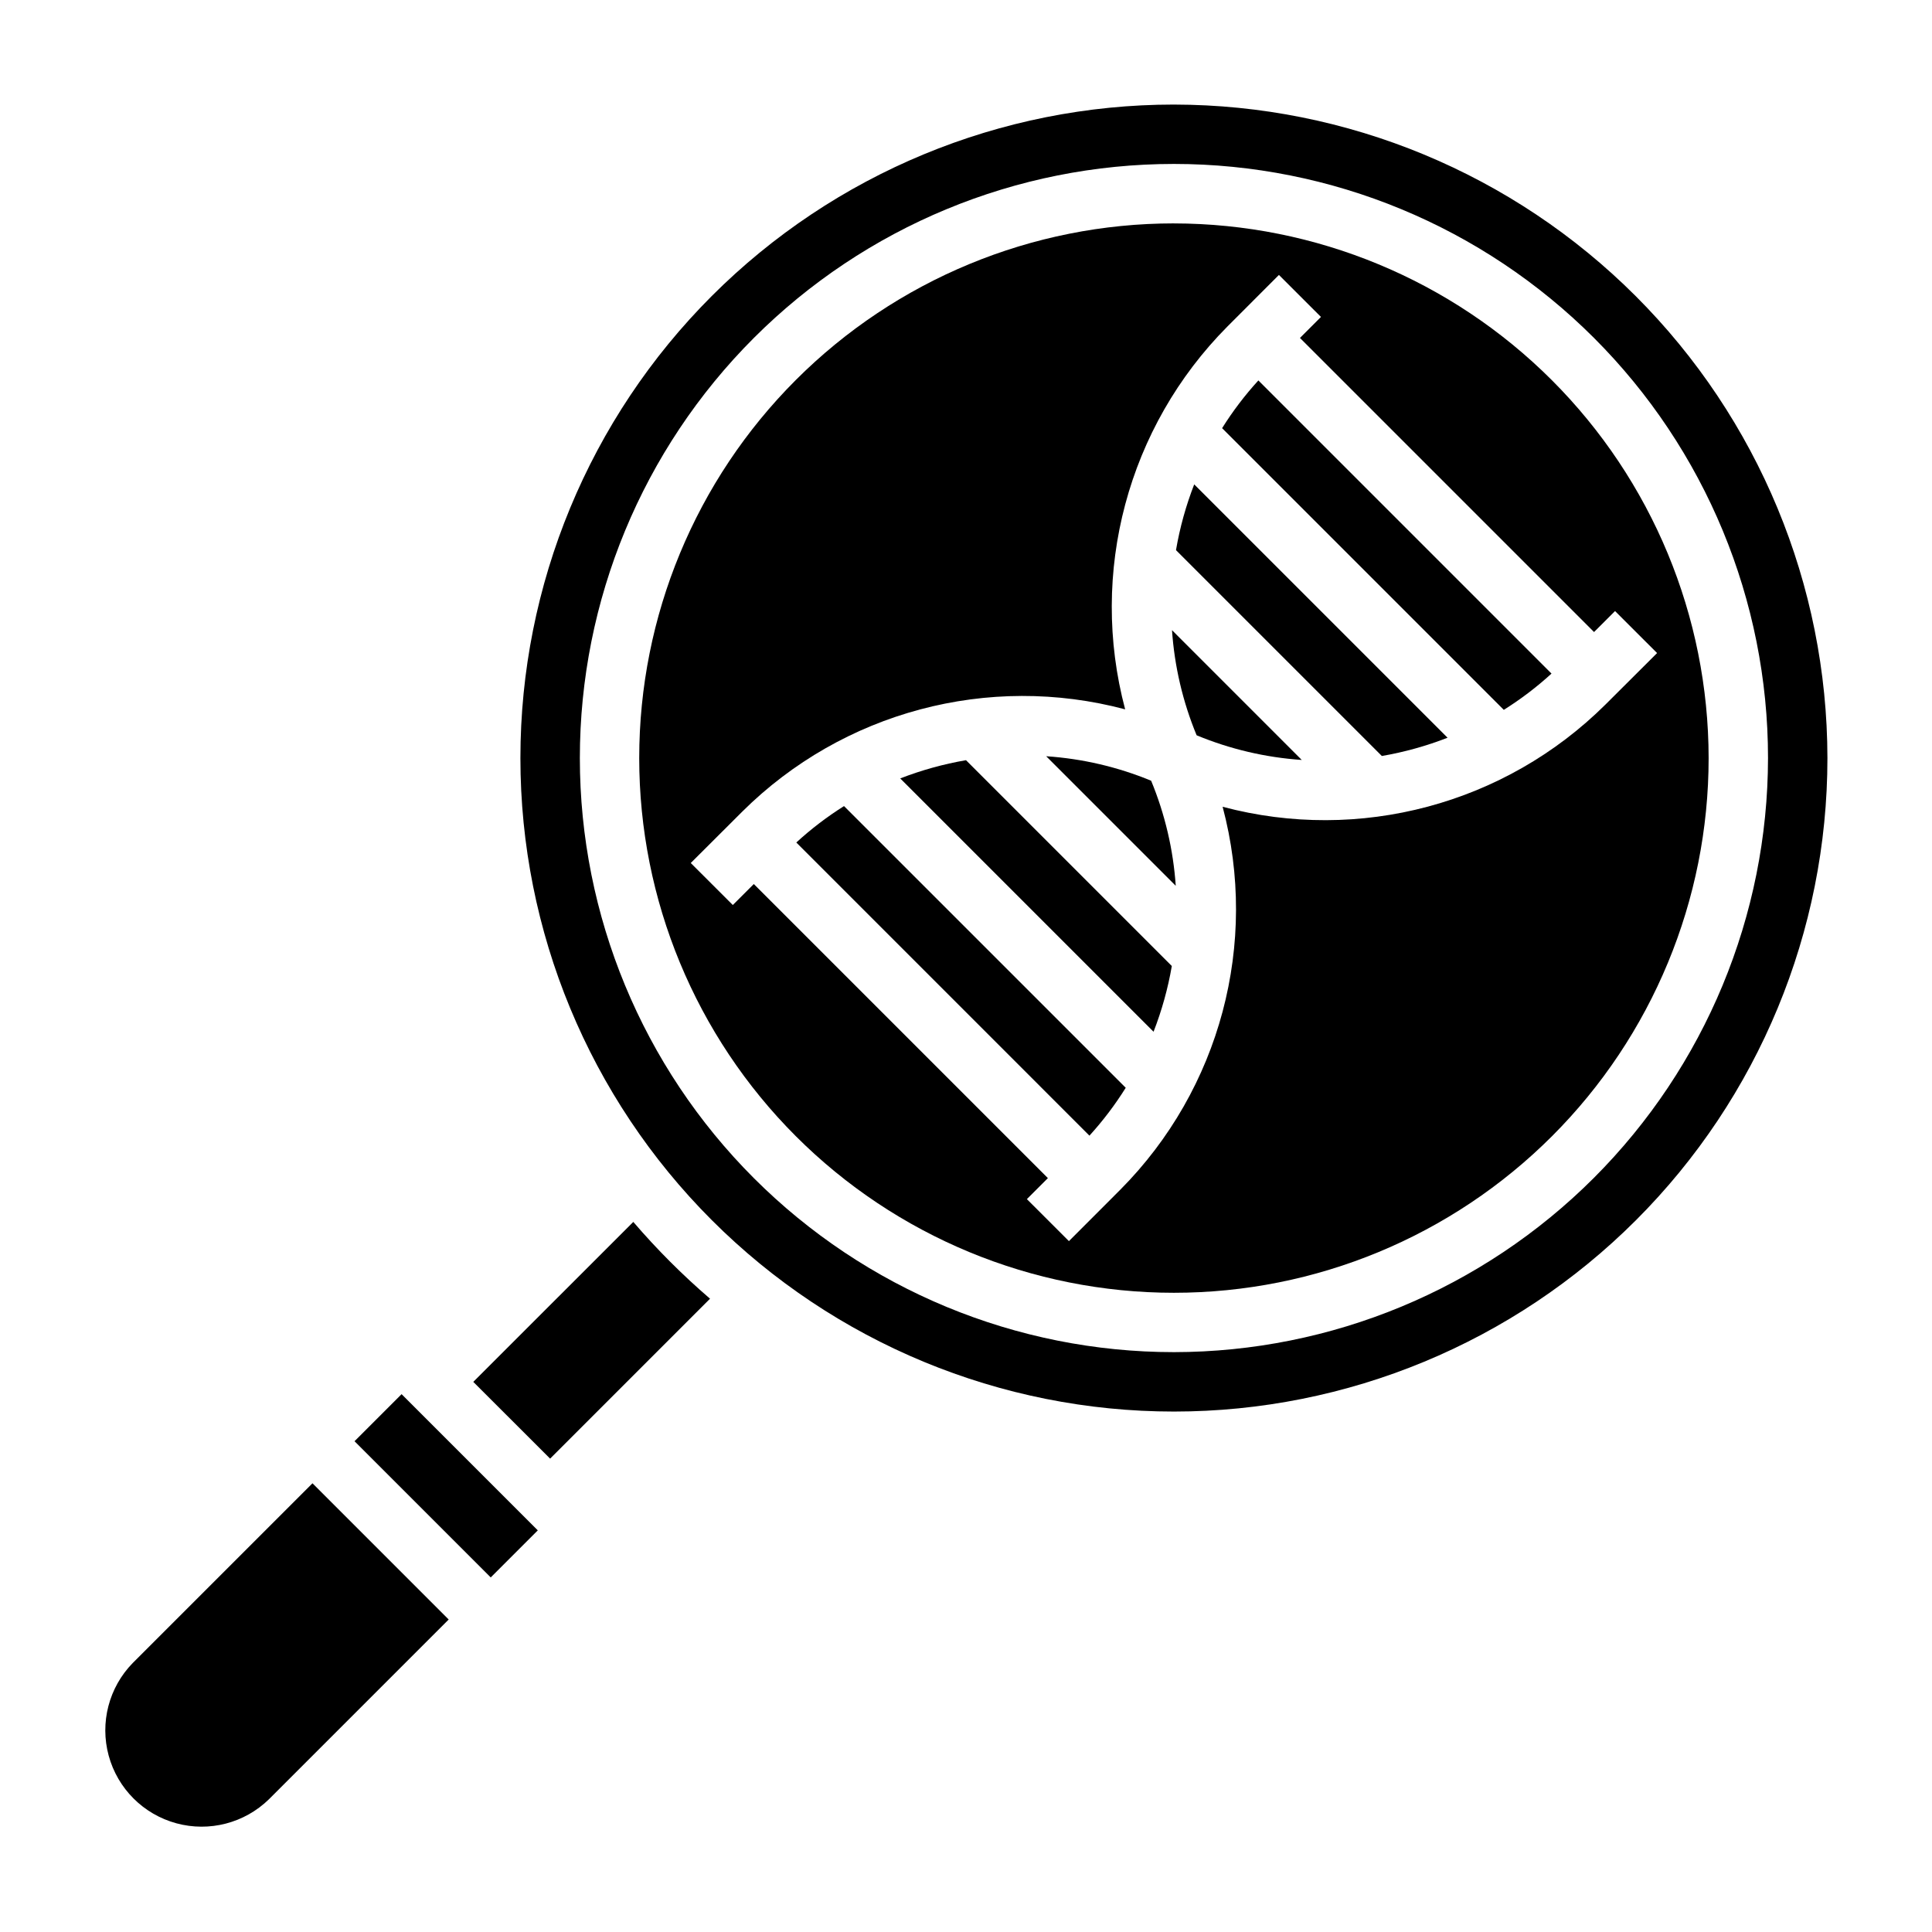
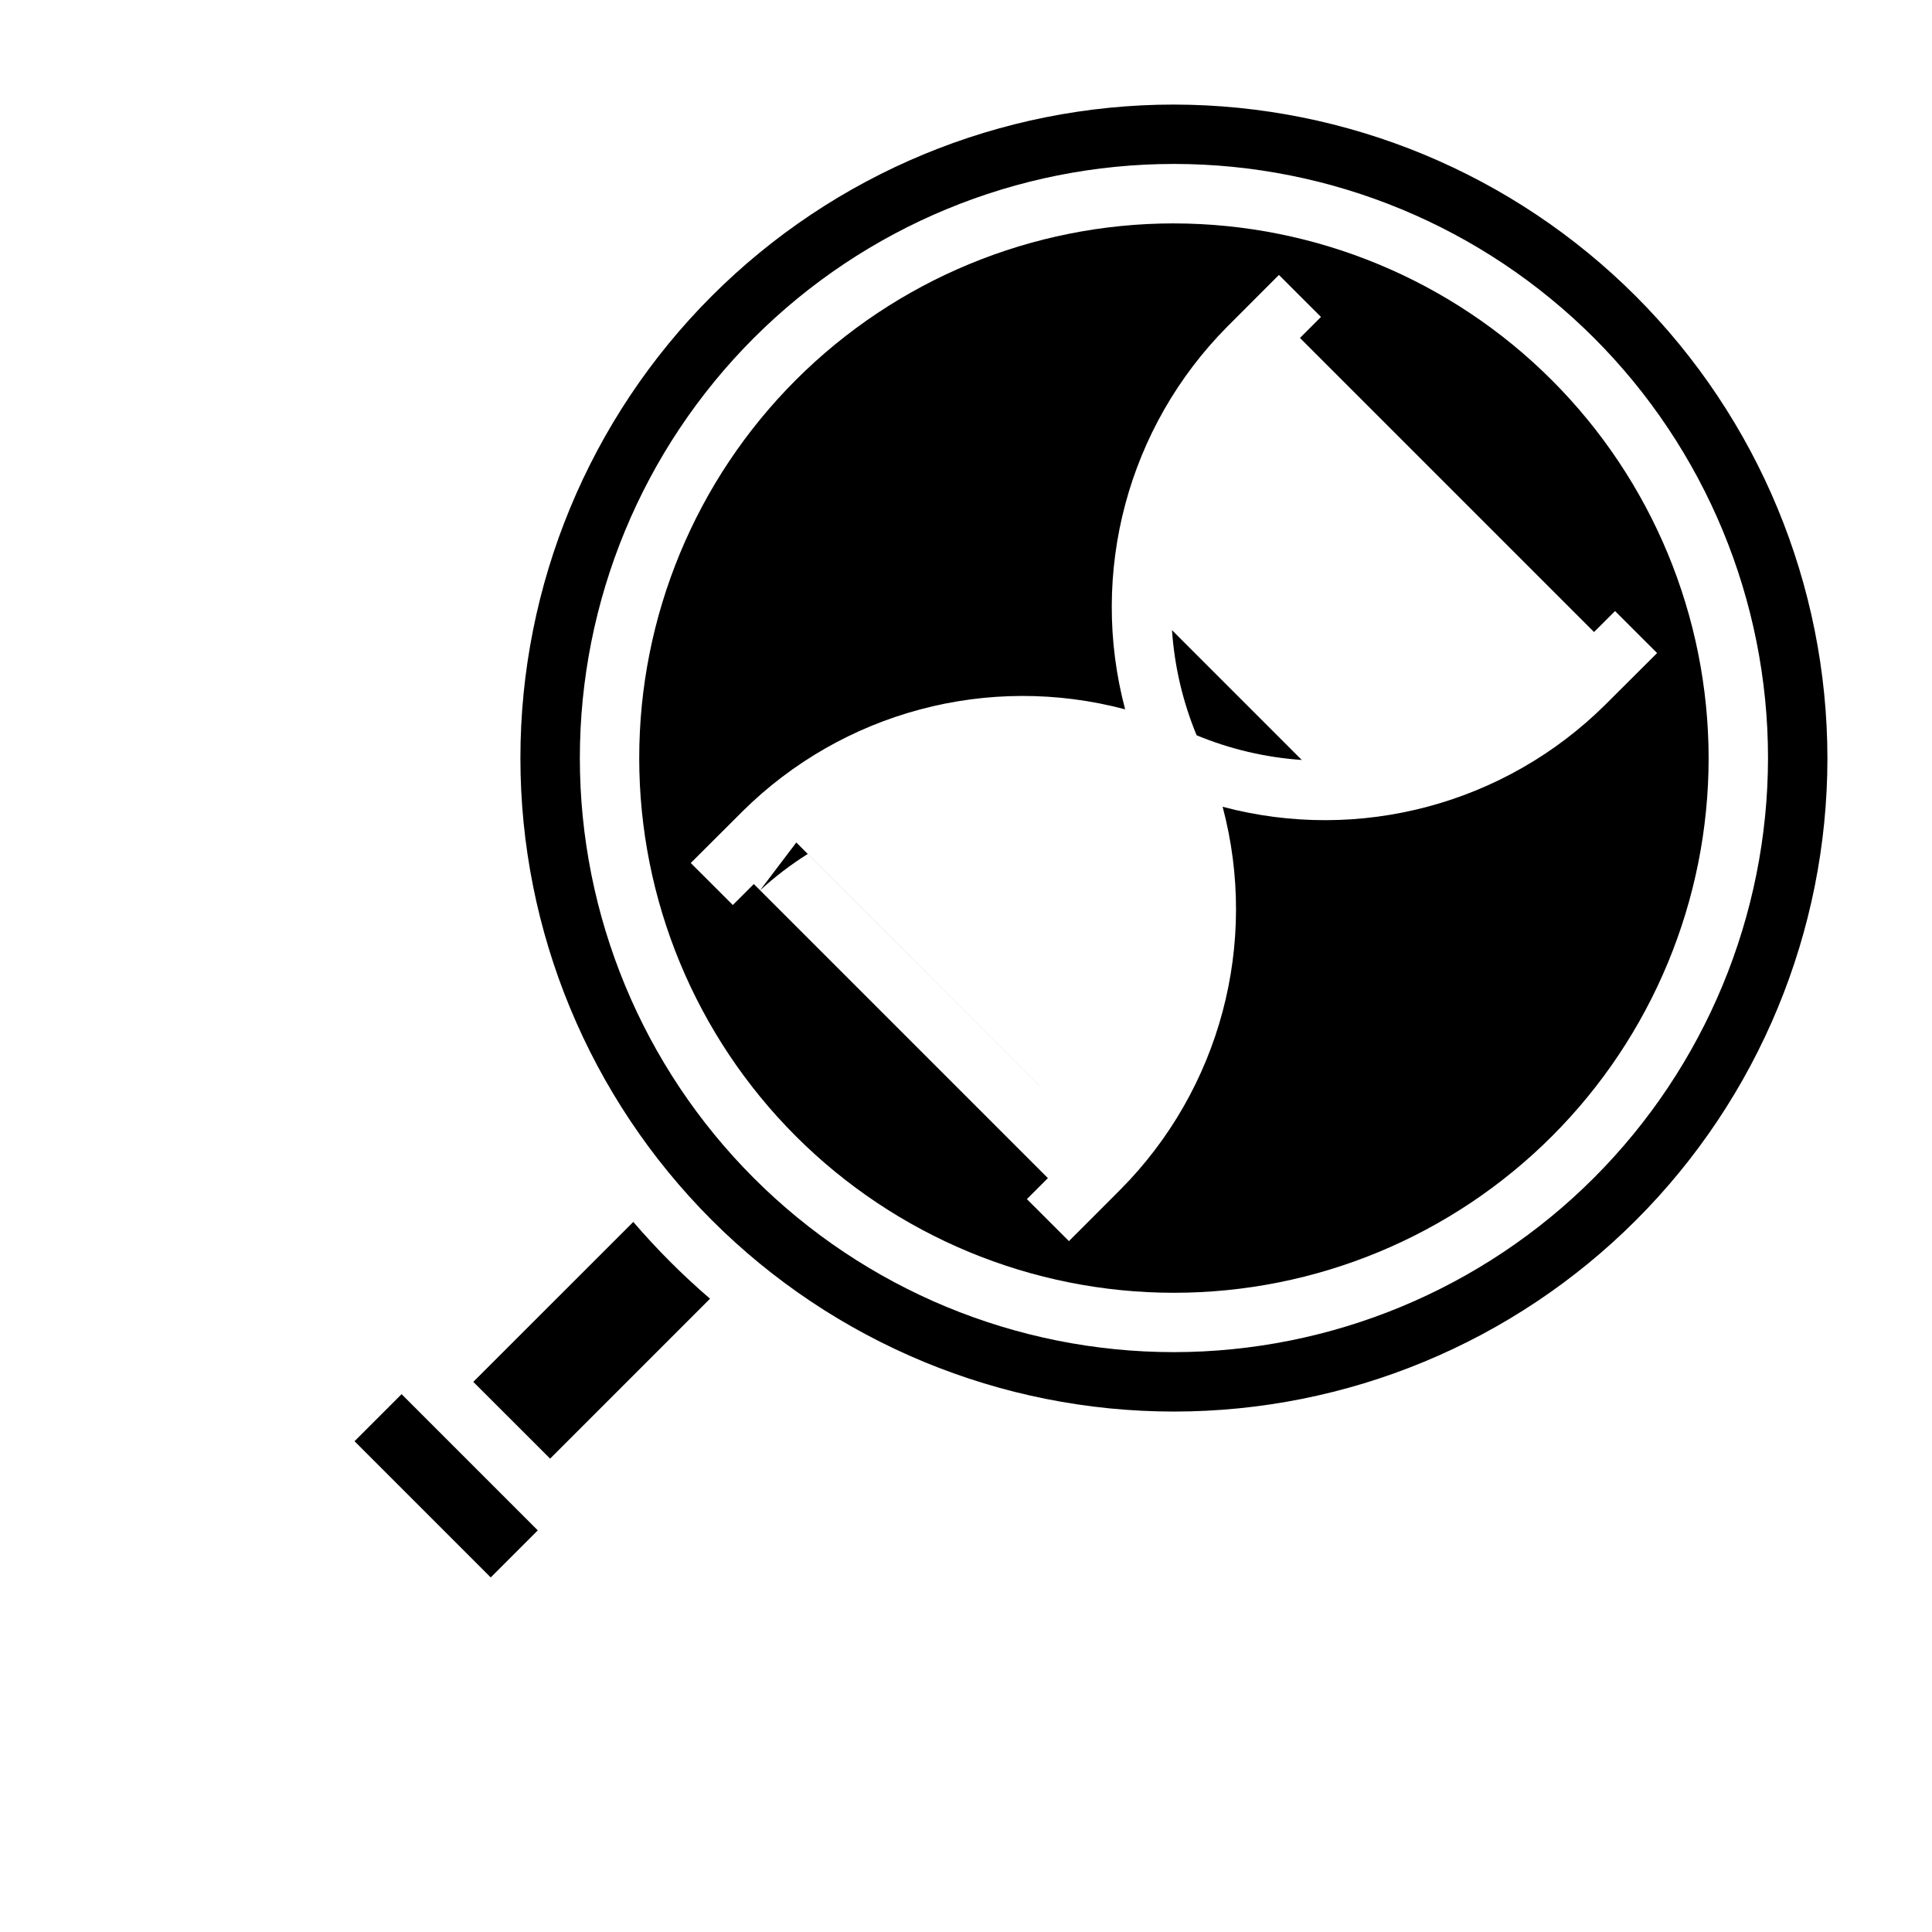
<svg xmlns="http://www.w3.org/2000/svg" fill="#000000" width="800px" height="800px" version="1.1" viewBox="144 144 512 512">
  <g>
-     <path d="m421.25 344.41 34.336 34.336c-0.652-9.574-2.856-18.98-6.523-27.848-8.859-3.66-18.254-5.848-27.812-6.488z" />
-     <path d="m382.57 350.29 67.133 67.133c2.191-5.629 3.816-11.465 4.84-17.418l-54.543-54.547c-5.957 1.027-11.797 2.644-17.43 4.832z" />
    <path d="m311.83 467.82-42.406 42.391 20.363 20.34 42.375-42.383c-7.281-6.258-14.078-13.059-20.332-20.348z" />
-     <path d="m355.03 367.27 77.68 77.688v0.004c3.582-3.934 6.801-8.18 9.621-12.691l-74.66-74.652v0.004c-4.496 2.828-8.727 6.059-12.641 9.648z" />
+     <path d="m355.03 367.27 77.68 77.688v0.004l-74.66-74.652v0.004c-4.496 2.828-8.727 6.059-12.641 9.648z" />
    <path d="m237.95 525.94 12.473-12.473 36.098 36.098-12.473 12.473z" />
    <path d="m461.12 338.86c8.871 3.676 18.281 5.883 27.859 6.535l-34.387-34.395c0.652 9.578 2.856 18.988 6.527 27.859z" />
    <path d="m455.1 203.2c-37.578 0-73.621 14.926-100.2 41.5-26.57 26.574-41.5 62.613-41.5 100.2 0 37.578 14.93 73.621 41.5 100.2 26.574 26.57 62.617 41.5 100.2 41.5 37.582 0 73.621-14.93 100.2-41.5 26.574-26.574 41.504-62.617 41.504-100.2-0.043-37.566-14.984-73.586-41.547-100.15-26.566-26.562-62.582-41.504-100.15-41.543zm12.91 154.61c9.637 36.219-0.672 74.832-27.078 101.43l-13.656 13.672-11.141-11.133 5.566-5.566-77.934-77.934-5.566 5.559-11.141-11.133 13.676-13.645c26.602-26.406 65.215-36.715 101.44-27.078-9.637-36.227 0.68-74.848 27.098-101.45l13.656-13.672 11.141 11.133-5.566 5.566 77.934 77.934 5.566-5.559 11.141 11.133-13.691 13.652c-26.602 26.41-65.215 36.723-101.44 27.086z" />
-     <path d="m179.18 584.71c-6.328 6.473-8.754 15.812-6.379 24.547s9.199 15.559 17.934 17.934 18.074-0.051 24.547-6.379l47.625-47.625-36.094-36.102z" />
    <path d="m455.1 171.71c-45.93 0-89.98 18.246-122.46 50.723-32.48 32.48-50.727 76.531-50.727 122.46 0 45.93 18.246 89.98 50.727 122.46 32.477 32.477 76.527 50.723 122.46 50.723 45.934 0 89.984-18.246 122.46-50.723 32.48-32.48 50.727-76.531 50.727-122.46-0.055-45.914-18.316-89.934-50.785-122.4-32.465-32.469-76.484-50.73-122.4-50.781zm0 330.62c-41.754 0-81.801-16.59-111.32-46.113-29.527-29.527-46.113-69.574-46.113-111.33 0-41.758 16.586-81.801 46.113-111.33 29.523-29.523 69.57-46.113 111.32-46.113 41.758 0 81.801 16.59 111.33 46.113 29.527 29.527 46.113 69.57 46.113 111.33-0.047 41.742-16.648 81.762-46.164 111.28s-69.535 46.117-111.28 46.164z" />
-     <path d="m455.65 289.79 54.555 54.555c5.953-1.027 11.785-2.648 17.414-4.84l-67.141-67.141c-2.195 5.629-3.812 11.469-4.828 17.426z" />
-     <path d="m467.87 257.47 74.652 74.652v-0.004c4.492-2.816 8.723-6.031 12.641-9.609l-77.68-77.688v-0.004c-3.578 3.918-6.797 8.152-9.613 12.652z" />
  </g>
</svg>